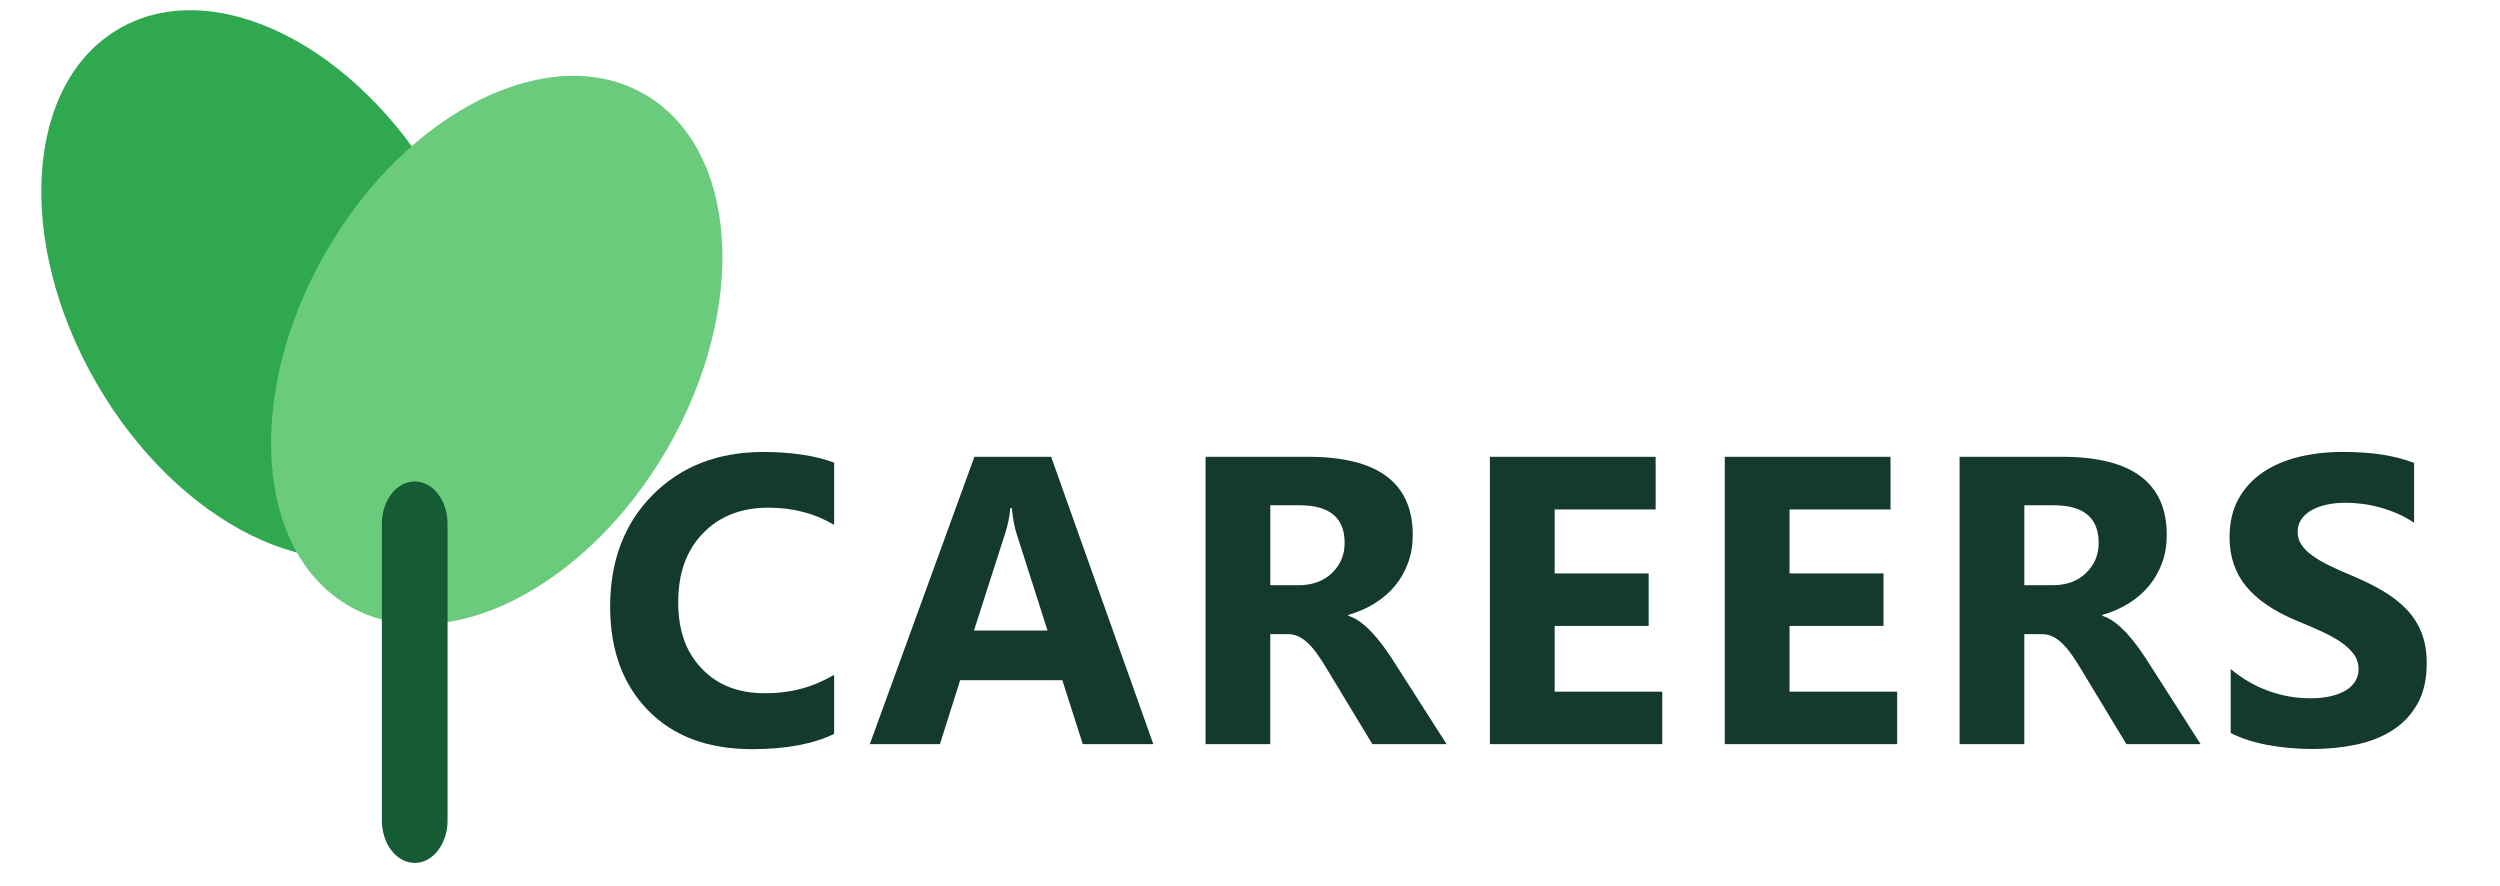
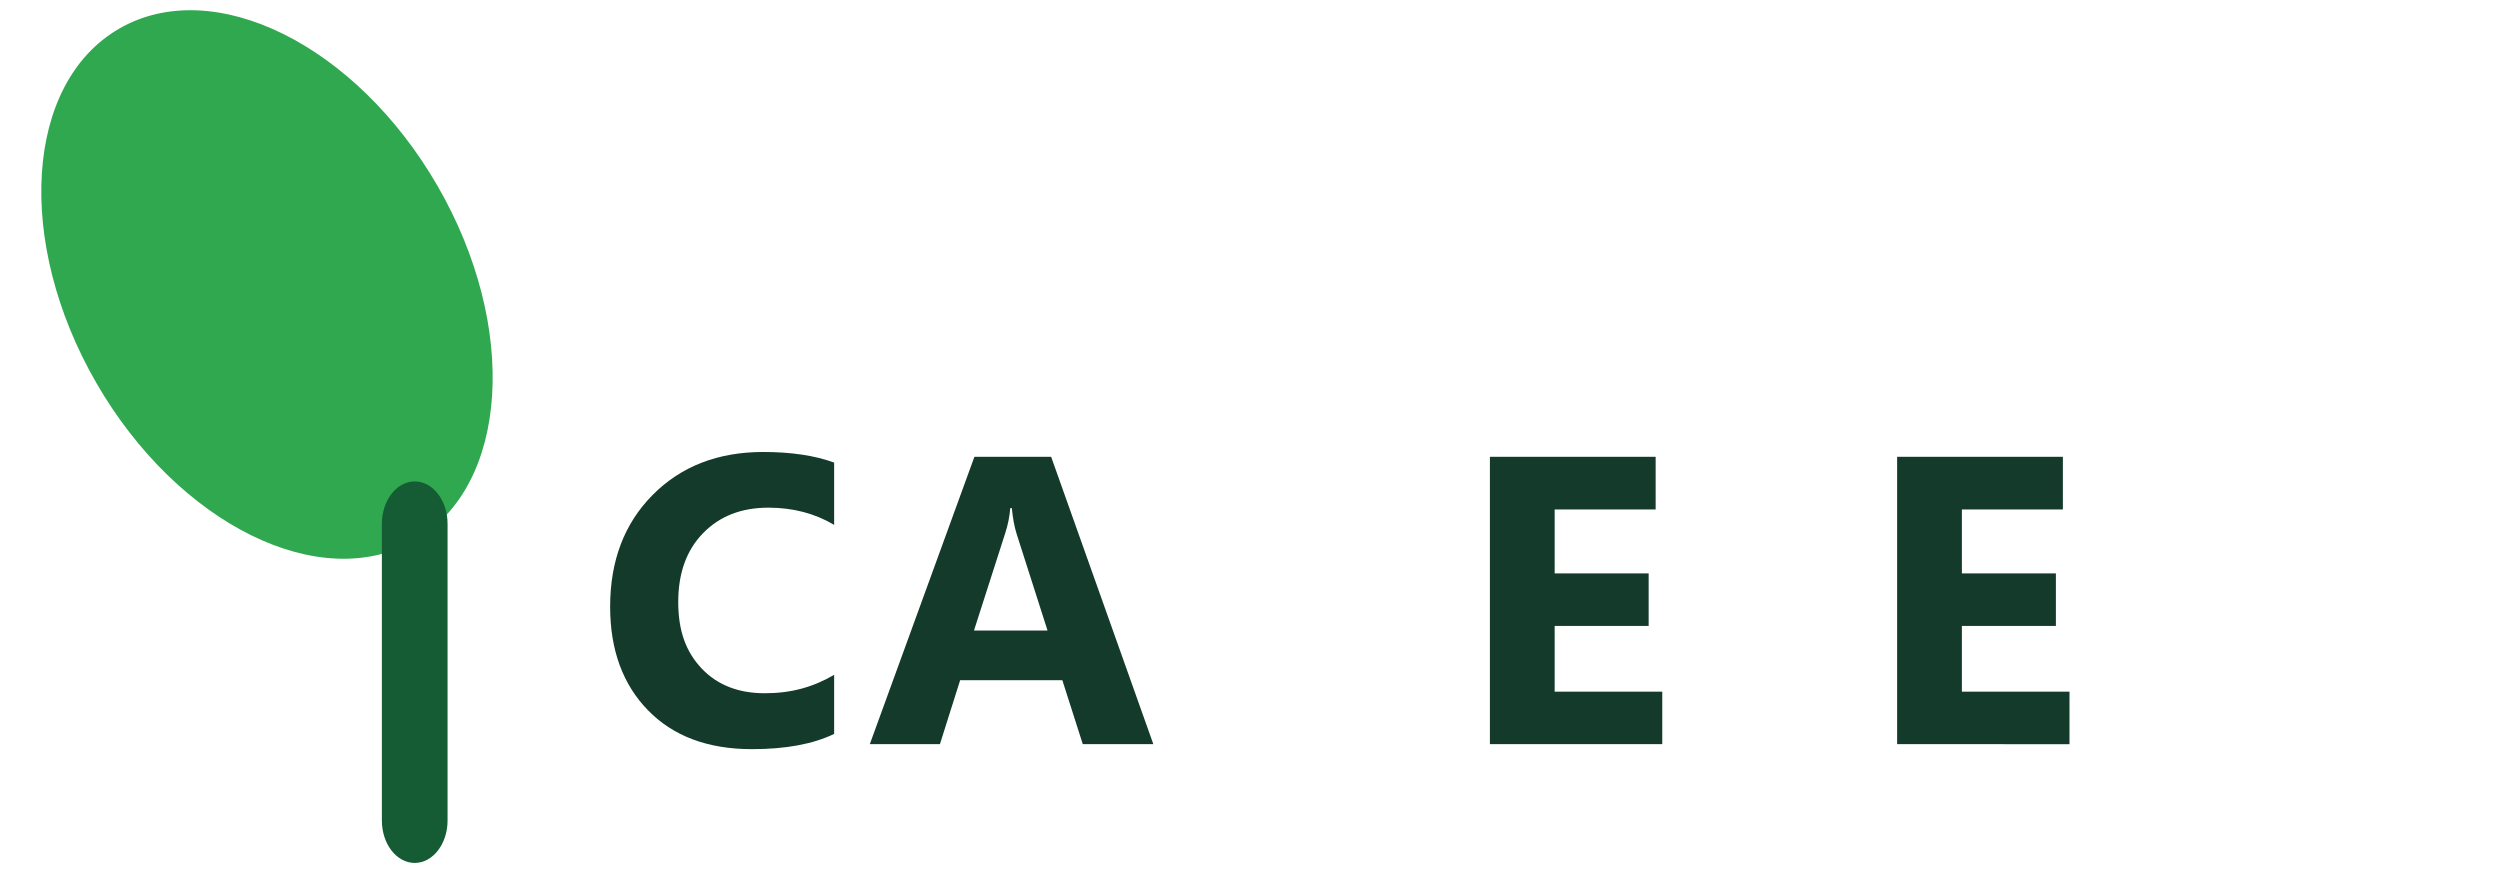
<svg xmlns="http://www.w3.org/2000/svg" id="Layer_1" data-name="Layer 1" viewBox="0 0 457.48 162.13">
  <defs>
    <style>
      .cls-1 {
        fill: #6bcb7d;
      }

      .cls-2 {
        fill: #133a2a;
      }

      .cls-3 {
        isolation: isolate;
      }

      .cls-4 {
        fill: #2fa84f;
      }

      .cls-5 {
        fill: #155b33;
      }
    </style>
  </defs>
  <g>
    <ellipse class="cls-4" cx="48.85" cy="52.06" rx="36.05" ry="54.07" transform="translate(-19.48 31.4) rotate(-30)" />
-     <ellipse class="cls-1" cx="90.91" cy="64.07" rx="54.07" ry="36.05" transform="translate(-10.04 110.76) rotate(-60)" />
    <path class="cls-5" d="M75.89,88.1h0c3.32,0,6.01,3.47,6.01,7.76v54.29c0,4.28-2.69,7.76-6.01,7.76h0c-3.32,0-6.01-3.47-6.01-7.76v-54.29c0-4.28,2.69-7.76,6.01-7.76Z" />
  </g>
  <g class="cls-3">
    <path class="cls-2" d="M152.64,134.3c-3.84,1.86-8.85,2.79-15.03,2.79-8.07,0-14.41-2.37-19.03-7.11-4.62-4.74-6.93-11.06-6.93-18.96,0-8.41,2.6-15.23,7.79-20.46,5.19-5.23,11.94-7.85,20.22-7.85,5.13,0,9.46.65,12.98,1.94v11.4c-3.52-2.1-7.53-3.15-12.03-3.15-4.94,0-8.92,1.55-11.95,4.66-3.03,3.1-4.55,7.31-4.55,12.61s1.43,9.14,4.29,12.16c2.86,3.02,6.71,4.53,11.55,4.53s8.85-1.12,12.69-3.37v10.82Z" />
    <path class="cls-2" d="M211.05,136.17h-12.91l-3.74-11.7h-18.7l-3.7,11.7h-12.83l19.14-52.58h14.04l18.7,52.58ZM191.69,115.38l-5.65-17.67c-.42-1.32-.71-2.9-.88-4.73h-.29c-.12,1.54-.43,3.07-.92,4.58l-5.72,17.82h13.46Z" />
-     <path class="cls-2" d="M264.73,136.17h-13.6l-8.18-13.53c-.61-1.03-1.2-1.94-1.76-2.75s-1.13-1.5-1.71-2.07-1.17-1.01-1.8-1.32-1.3-.46-2.04-.46h-3.19v20.13h-11.84v-52.58h18.77c12.76,0,19.14,4.77,19.14,14.3,0,1.83-.28,3.53-.84,5.08-.56,1.55-1.36,2.95-2.38,4.2-1.03,1.25-2.27,2.32-3.72,3.23-1.45.9-3.07,1.61-4.86,2.13v.15c.78.25,1.54.64,2.27,1.19.73.55,1.44,1.19,2.13,1.93.68.73,1.34,1.52,1.96,2.37.62.84,1.19,1.67,1.71,2.47l9.94,15.55ZM232.46,92.46v14.63h5.13c2.54,0,4.58-.73,6.12-2.2,1.56-1.49,2.35-3.34,2.35-5.54,0-4.6-2.75-6.89-8.25-6.89h-5.35Z" />
    <path class="cls-2" d="M304.18,136.17h-31.54v-52.58h30.33v9.64h-18.48v11.7h17.2v9.61h-17.2v12.03h19.69v9.61Z" />
-     <path class="cls-2" d="M347.16,136.17h-31.54v-52.58h30.33v9.64h-18.48v11.7h17.2v9.61h-17.2v12.03h19.69v9.61Z" />
-     <path class="cls-2" d="M402.71,136.17h-13.6l-8.18-13.53c-.61-1.03-1.2-1.94-1.76-2.75s-1.13-1.5-1.71-2.07-1.17-1.01-1.8-1.32c-.62-.31-1.3-.46-2.04-.46h-3.19v20.13h-11.84v-52.58h18.77c12.76,0,19.14,4.77,19.14,14.3,0,1.83-.28,3.53-.84,5.08-.56,1.55-1.36,2.95-2.38,4.2-1.03,1.25-2.27,2.32-3.72,3.23s-3.07,1.61-4.86,2.13v.15c.78.25,1.54.64,2.27,1.19.73.55,1.44,1.19,2.13,1.93.68.73,1.34,1.52,1.96,2.37.62.84,1.19,1.67,1.71,2.47l9.94,15.55ZM370.44,92.46v14.63h5.13c2.54,0,4.58-.73,6.12-2.2,1.56-1.49,2.35-3.34,2.35-5.54,0-4.6-2.75-6.89-8.25-6.89h-5.35Z" />
-     <path class="cls-2" d="M408.2,134.15v-11.73c2.13,1.79,4.44,3.12,6.93,4.02,2.49.89,5.01,1.34,7.55,1.34,1.49,0,2.79-.13,3.91-.4,1.11-.27,2.04-.64,2.79-1.12.75-.48,1.3-1.04,1.67-1.69.37-.65.55-1.35.55-2.11,0-1.03-.29-1.94-.88-2.75-.59-.81-1.39-1.55-2.4-2.24-1.02-.68-2.22-1.34-3.61-1.98-1.39-.63-2.9-1.28-4.51-1.94-4.11-1.71-7.17-3.8-9.19-6.27-2.02-2.47-3.02-5.45-3.02-8.95,0-2.74.55-5.09,1.65-7.06,1.1-1.97,2.6-3.59,4.49-4.86s4.09-2.21,6.58-2.81,5.13-.9,7.92-.9,5.16.17,7.28.49c2.11.33,4.06.84,5.85,1.52v10.96c-.88-.61-1.84-1.15-2.88-1.61-1.04-.46-2.11-.85-3.21-1.16-1.1-.31-2.19-.53-3.28-.68s-2.12-.22-3.1-.22c-1.34,0-2.57.13-3.67.38-1.1.26-2.03.62-2.79,1.08-.76.46-1.34,1.02-1.76,1.67-.42.65-.62,1.38-.62,2.18,0,.88.23,1.67.7,2.37.46.7,1.12,1.36,1.98,1.98s1.89,1.23,3.12,1.83c1.22.6,2.6,1.22,4.14,1.85,2.1.88,3.99,1.81,5.67,2.8s3.11,2.11,4.31,3.36c1.2,1.25,2.11,2.67,2.75,4.27.63,1.6.95,3.47.95,5.59,0,2.93-.56,5.4-1.67,7.39s-2.62,3.61-4.53,4.84c-1.91,1.24-4.12,2.12-6.66,2.66-2.53.54-5.2.81-8.01.81s-5.63-.25-8.23-.73c-2.6-.49-4.86-1.22-6.77-2.2Z" />
+     <path class="cls-2" d="M347.16,136.17v-52.58h30.33v9.64h-18.48v11.7h17.2v9.61h-17.2v12.03h19.69v9.61Z" />
  </g>
</svg>